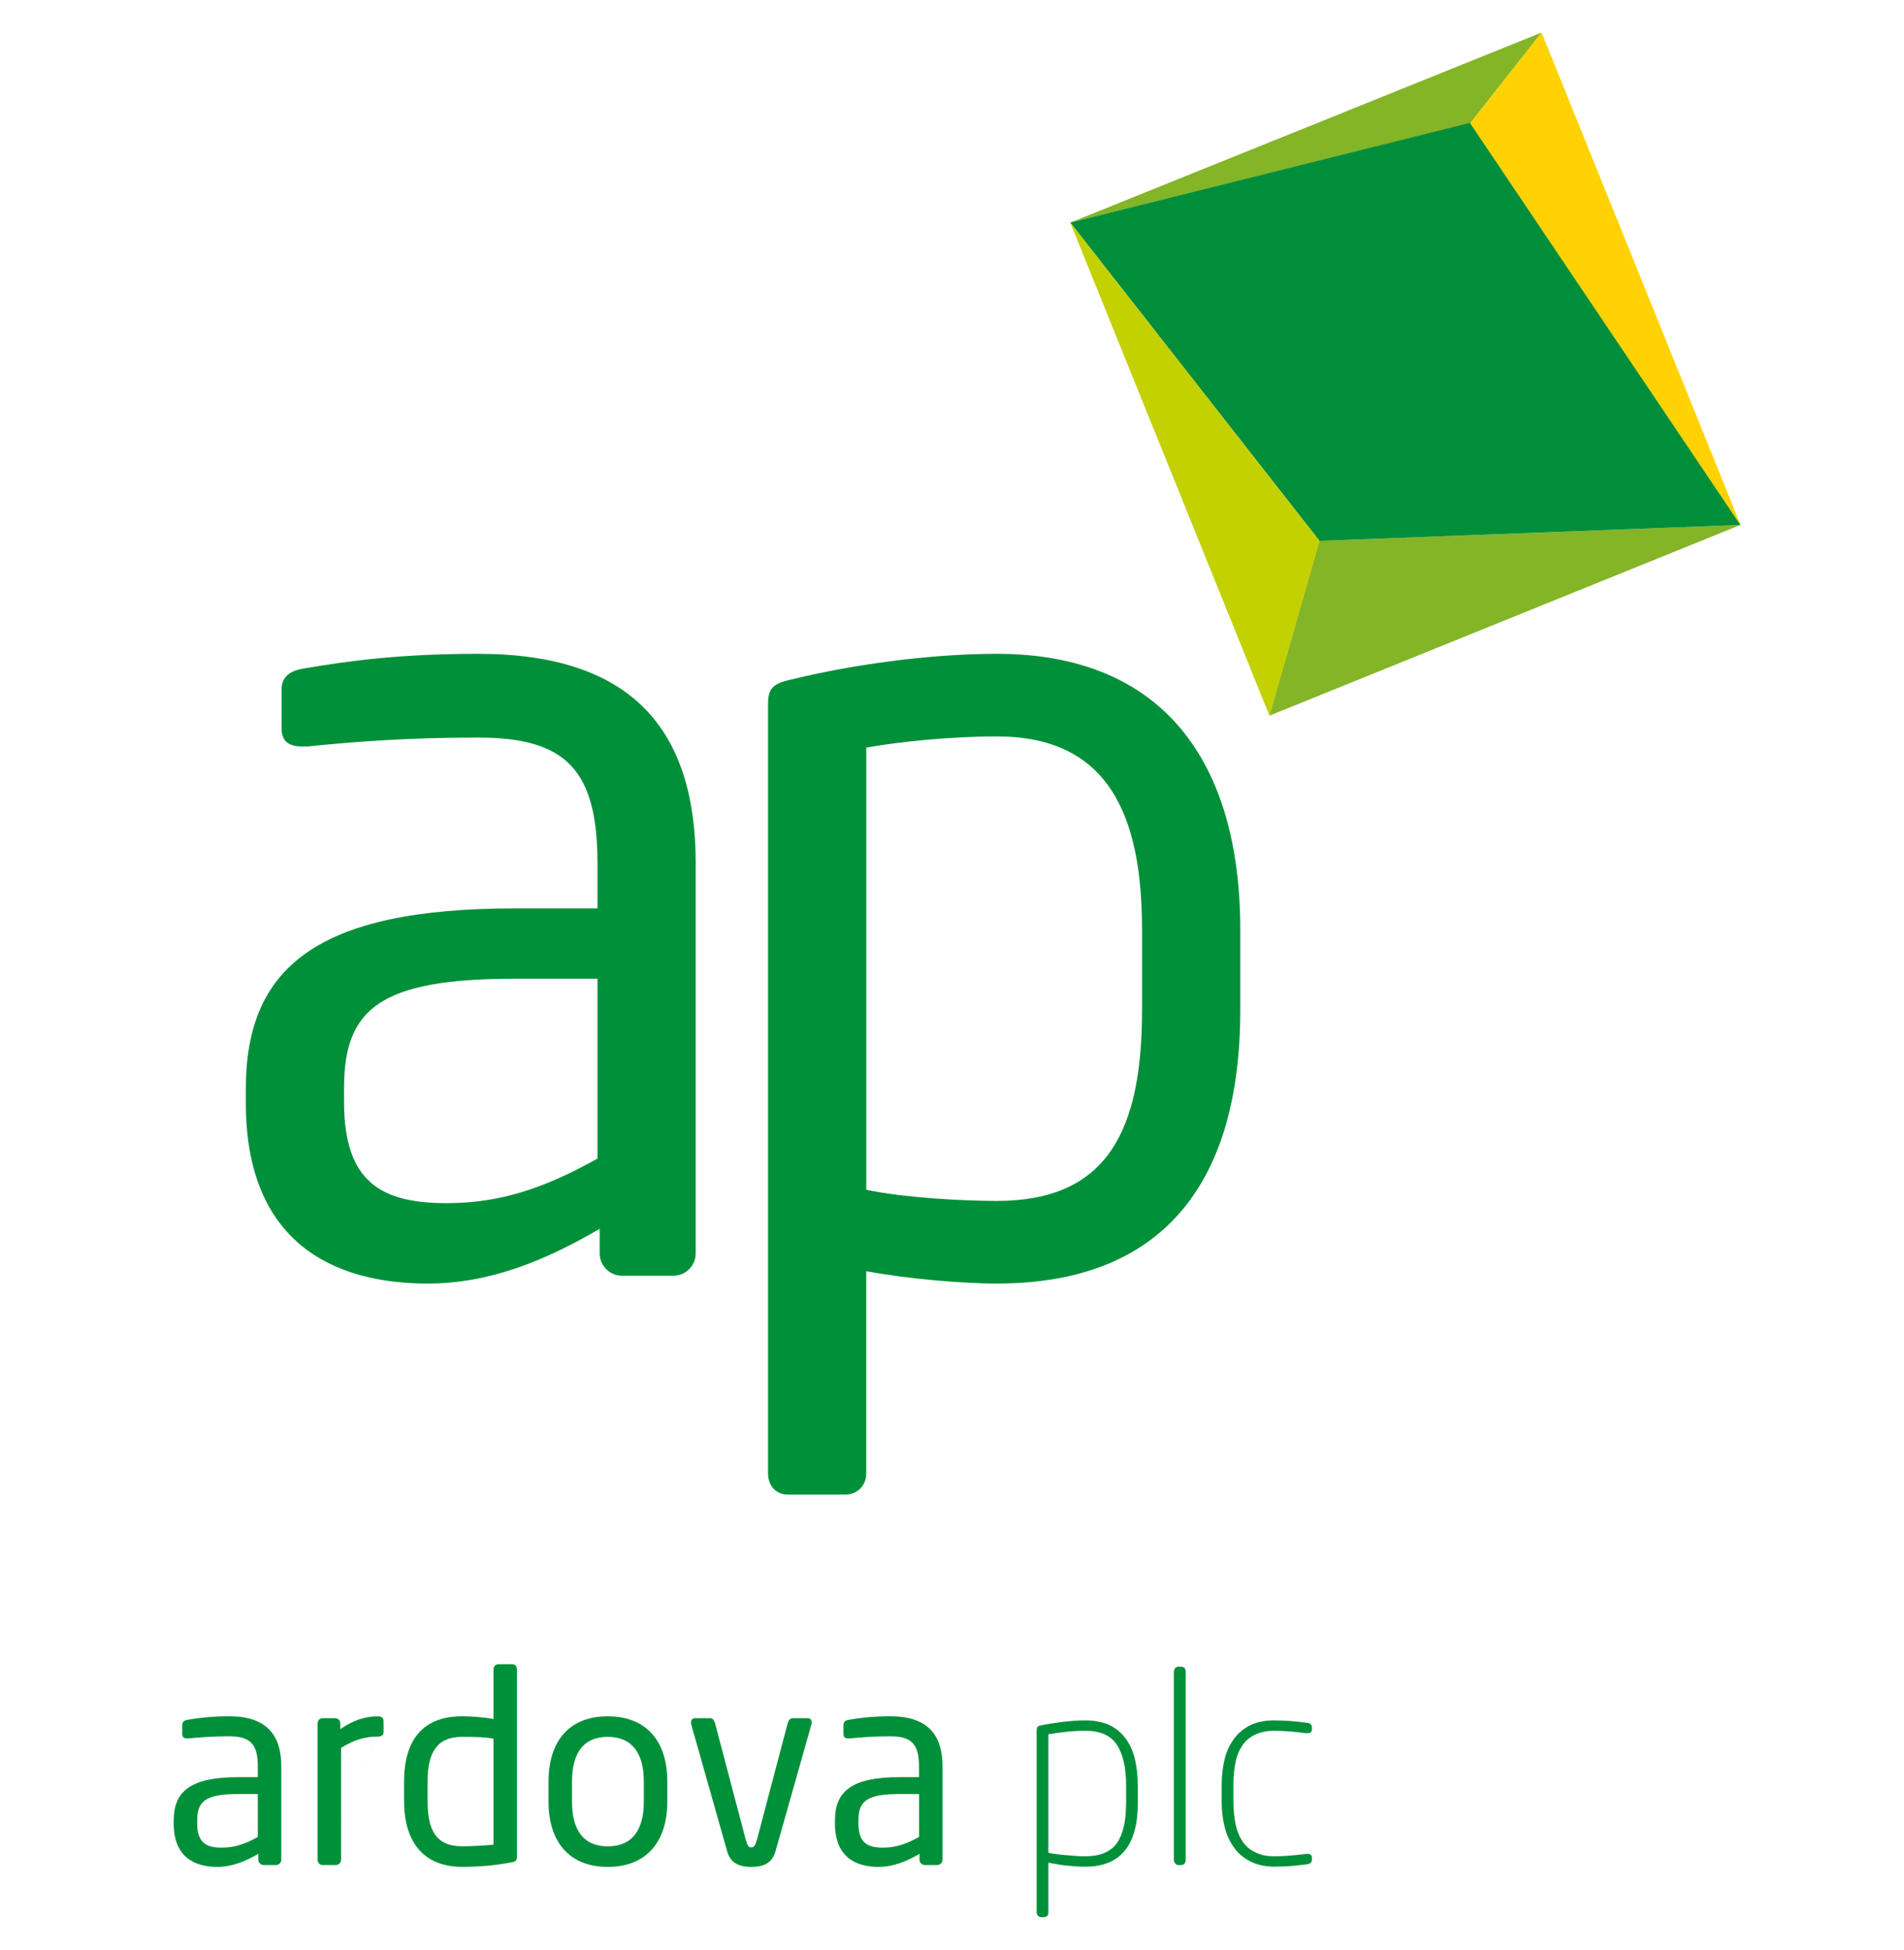
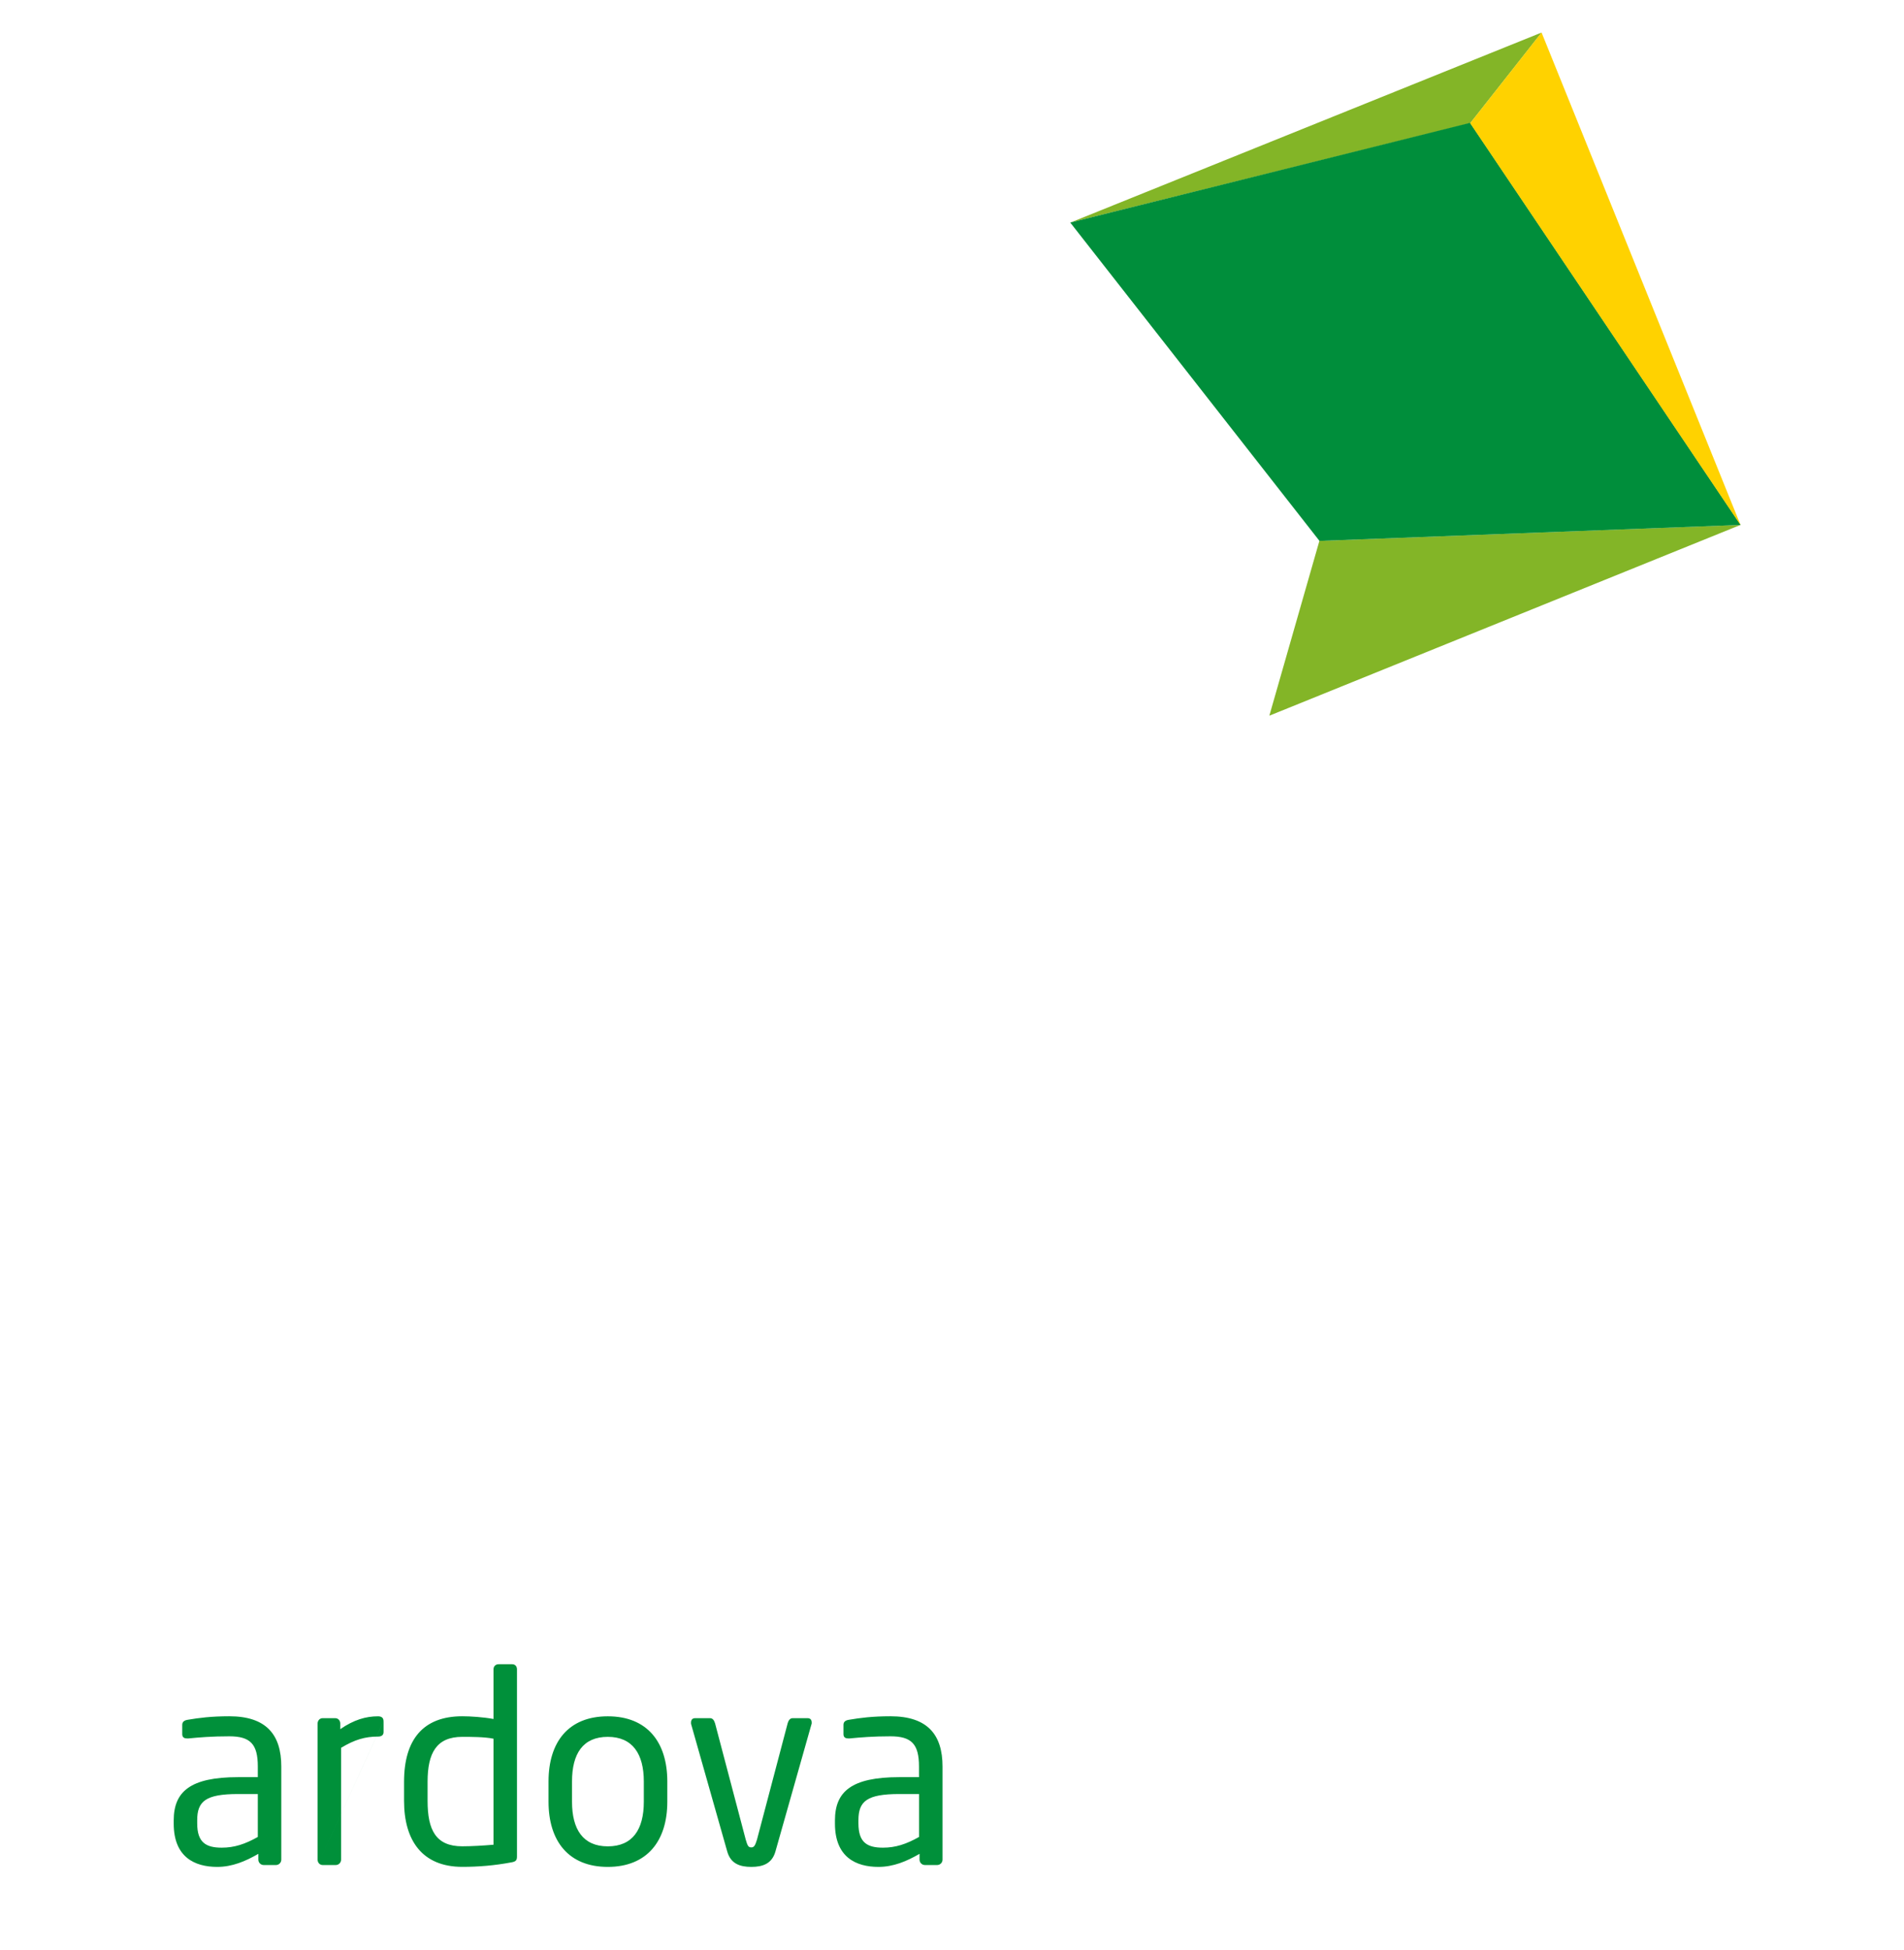
<svg xmlns="http://www.w3.org/2000/svg" width="42" height="43" viewBox="0 0 42 43" fill="none">
  <g clip-path="url(#clip0_44775_179086)">
-     <path fill-rule="evenodd" clip-rule="evenodd" d="M15.347 19.05C15.347 16.119 13.968 14.42 10.545 14.42C8.87 14.42 7.737 14.568 6.728 14.74C6.383 14.789 6.211 14.937 6.211 15.208V16.07C6.211 16.39 6.432 16.464 6.654 16.464H6.777C7.762 16.365 8.944 16.267 10.545 16.267C12.491 16.267 13.18 16.981 13.18 19.05V20.035H11.357C6.949 20.035 5.422 21.364 5.422 24.024V24.32C5.422 27.398 7.343 28.309 9.436 28.309C10.815 28.309 12.046 27.792 13.228 27.102V27.644C13.228 27.915 13.45 28.137 13.721 28.137H14.854C15.124 28.137 15.346 27.915 15.346 27.644V19.049L15.347 19.05ZM13.18 25.552C11.998 26.216 11.013 26.536 9.855 26.536C8.402 26.536 7.589 26.068 7.589 24.296V24C7.589 22.251 8.377 21.586 11.357 21.586H13.18V25.552ZM27.359 20.503C27.359 16.809 25.66 14.42 21.99 14.42C20.488 14.42 18.764 14.666 17.459 14.986C16.991 15.085 16.942 15.232 16.942 15.553V32.496C16.942 32.767 17.114 32.964 17.385 32.964H18.64C18.911 32.964 19.108 32.767 19.108 32.496V28.038C20.069 28.211 21.226 28.309 21.99 28.309C25.61 28.309 27.359 26.142 27.359 22.275V20.502L27.359 20.503ZM25.192 22.276C25.192 24.936 24.429 26.487 21.99 26.487C21.203 26.487 19.922 26.413 19.109 26.241V16.489C19.799 16.365 20.932 16.242 21.99 16.242C24.428 16.242 25.192 17.942 25.192 20.503V22.276Z" fill="#00903A" />
    <path fill-rule="evenodd" clip-rule="evenodd" d="M29.104 11.93L38.397 11.576L28 15.785L29.104 11.93Z" fill="#83B527" />
    <path fill-rule="evenodd" clip-rule="evenodd" d="M32.431 2.718L23.609 4.91L34.007 0.717L32.431 2.718Z" fill="#83B527" />
    <path fill-rule="evenodd" clip-rule="evenodd" d="M23.609 4.909L32.43 2.709L38.397 11.577L29.106 11.93L23.609 4.909Z" fill="#008E3B" />
    <path fill-rule="evenodd" clip-rule="evenodd" d="M32.43 2.718L34.005 0.717L38.397 11.586L32.43 2.718Z" fill="#FFD200" />
-     <path fill-rule="evenodd" clip-rule="evenodd" d="M23.609 4.91L29.108 11.932L28.004 15.786L23.609 4.91Z" fill="#C3D100" />
    <path fill-rule="evenodd" clip-rule="evenodd" d="M3.832 41.134L6.205 38.961C6.205 38.26 5.875 37.853 5.057 37.853C4.657 37.853 4.386 37.889 4.144 37.93C4.062 37.942 4.02 37.977 4.02 38.042V38.248C4.02 38.325 4.073 38.342 4.126 38.342H4.156C4.391 38.319 4.674 38.295 5.057 38.295C5.522 38.295 5.687 38.466 5.687 38.961V39.196H5.251C4.197 39.196 3.832 39.515 3.832 40.15V40.221C3.832 40.957 4.291 41.175 4.792 41.175C5.122 41.175 5.416 41.051 5.699 40.887V41.016C5.699 41.081 5.752 41.134 5.817 41.134H6.088C6.152 41.134 6.205 41.081 6.205 41.016V38.961L3.832 41.134ZM5.687 40.515C5.404 40.674 5.168 40.751 4.892 40.751C4.545 40.751 4.35 40.639 4.35 40.215V40.145C4.35 39.727 4.538 39.568 5.251 39.568H5.687V40.515ZM7.006 41.134L8.46 37.96C8.46 37.889 8.419 37.854 8.337 37.854C8.072 37.854 7.806 37.93 7.506 38.137V38.013C7.506 37.948 7.46 37.895 7.394 37.895H7.118C7.053 37.895 7.006 37.948 7.006 38.013V41.016C7.006 41.081 7.053 41.134 7.118 41.134H7.407C7.471 41.134 7.524 41.081 7.524 41.016V38.549C7.825 38.366 8.06 38.301 8.337 38.301C8.42 38.301 8.461 38.266 8.461 38.201V37.959L7.006 41.134ZM11.404 36.817C11.404 36.752 11.363 36.705 11.298 36.705H10.998C10.933 36.705 10.886 36.752 10.886 36.817V37.913C10.656 37.871 10.379 37.853 10.197 37.853C9.331 37.853 8.913 38.371 8.913 39.296V39.72C8.913 40.597 9.319 41.174 10.197 41.174C10.556 41.174 10.909 41.145 11.281 41.075C11.393 41.057 11.404 41.016 11.404 40.939V36.817ZM10.886 40.686C10.68 40.704 10.404 40.721 10.197 40.721C9.614 40.721 9.432 40.362 9.432 39.72V39.296C9.432 38.666 9.626 38.307 10.197 38.307C10.386 38.307 10.692 38.307 10.886 38.348V40.685V40.686ZM14.72 39.291C14.72 38.425 14.278 37.854 13.407 37.854C12.535 37.854 12.1 38.425 12.1 39.291V39.738C12.1 40.604 12.541 41.175 13.407 41.175C14.273 41.175 14.72 40.604 14.72 39.738V39.291ZM14.202 39.738C14.202 40.351 13.954 40.722 13.407 40.722C12.859 40.722 12.618 40.345 12.618 39.738V39.291C12.618 38.678 12.859 38.307 13.407 38.307C13.954 38.307 14.202 38.684 14.202 39.291V39.738ZM15.244 41.134L17.905 37.995C17.905 37.93 17.876 37.895 17.811 37.895H17.487C17.434 37.895 17.398 37.93 17.375 38.007L16.698 40.574C16.656 40.716 16.627 40.745 16.574 40.745C16.509 40.745 16.491 40.715 16.45 40.574L15.773 38.007C15.749 37.93 15.714 37.895 15.661 37.895H15.337C15.272 37.895 15.243 37.93 15.243 37.995C15.243 38.012 15.243 38.025 15.248 38.036L16.043 40.839C16.12 41.104 16.32 41.175 16.573 41.175C16.827 41.175 17.027 41.104 17.104 40.839L17.898 38.036C17.905 38.025 17.905 38.013 17.905 37.995L15.244 41.134ZM18.418 41.134L20.791 38.961C20.791 38.26 20.461 37.853 19.642 37.853C19.242 37.853 18.971 37.889 18.73 37.93C18.647 37.942 18.606 37.977 18.606 38.042V38.248C18.606 38.325 18.659 38.342 18.712 38.342H18.741C18.977 38.319 19.259 38.295 19.642 38.295C20.107 38.295 20.272 38.466 20.272 38.961V39.196H19.836C18.782 39.196 18.418 39.515 18.418 40.15V40.221C18.418 40.957 18.877 41.175 19.377 41.175C19.707 41.175 20.002 41.051 20.284 40.887V41.016C20.284 41.081 20.337 41.134 20.402 41.134H20.673C20.738 41.134 20.791 41.081 20.791 41.016V38.961L18.418 41.134ZM20.273 40.515C19.99 40.674 19.754 40.751 19.478 40.751C19.13 40.751 18.936 40.639 18.936 40.215V40.145C18.936 39.727 19.124 39.568 19.837 39.568H20.273V40.515Z" fill="#00903A" />
-     <path fill-rule="evenodd" clip-rule="evenodd" d="M22.868 41.135L25.099 39.763C25.099 40.7 24.716 41.17 23.945 41.17C23.886 41.17 23.822 41.17 23.757 41.165C23.686 41.159 23.615 41.153 23.539 41.147C23.462 41.141 23.392 41.129 23.321 41.118C23.25 41.106 23.186 41.094 23.126 41.082V42.172C23.126 42.201 23.12 42.231 23.103 42.254C23.085 42.272 23.056 42.284 23.027 42.284H22.968C22.938 42.284 22.915 42.272 22.897 42.254C22.879 42.231 22.867 42.201 22.867 42.172V38.168C22.867 38.133 22.873 38.109 22.884 38.092C22.896 38.074 22.92 38.062 22.955 38.056C23.085 38.027 23.238 38.003 23.42 37.98C23.603 37.956 23.774 37.944 23.944 37.944C24.151 37.944 24.321 37.98 24.468 38.045C24.616 38.115 24.733 38.215 24.827 38.339C24.922 38.468 24.992 38.622 25.034 38.793C25.075 38.969 25.098 39.163 25.098 39.376V39.764L22.868 41.135ZM24.84 39.375C24.84 38.992 24.775 38.697 24.64 38.486C24.505 38.279 24.275 38.173 23.945 38.173C23.804 38.173 23.657 38.18 23.509 38.197C23.362 38.215 23.232 38.232 23.126 38.25V40.864C23.179 40.876 23.244 40.888 23.314 40.894C23.385 40.906 23.456 40.911 23.532 40.917C23.609 40.923 23.68 40.929 23.75 40.935C23.821 40.941 23.886 40.941 23.945 40.941C24.269 40.941 24.505 40.841 24.64 40.647C24.775 40.453 24.84 40.158 24.84 39.764V39.375V39.375ZM26.154 41.023C26.154 41.053 26.147 41.082 26.13 41.1C26.112 41.123 26.083 41.135 26.054 41.135H25.995C25.965 41.135 25.942 41.123 25.924 41.1C25.907 41.082 25.894 41.052 25.894 41.023V36.872C25.894 36.842 25.906 36.813 25.924 36.789C25.942 36.772 25.965 36.76 25.995 36.76H26.054C26.083 36.76 26.113 36.772 26.13 36.789C26.148 36.813 26.154 36.842 26.154 36.872V41.023ZM26.948 41.135L28.939 41.012C28.939 41.041 28.933 41.065 28.915 41.082C28.897 41.1 28.868 41.112 28.827 41.118C28.703 41.135 28.574 41.147 28.45 41.159C28.321 41.165 28.209 41.17 28.115 41.17C27.903 41.17 27.726 41.129 27.579 41.053C27.432 40.977 27.308 40.876 27.22 40.747C27.126 40.617 27.055 40.464 27.014 40.294C26.972 40.123 26.949 39.94 26.949 39.746V39.351C26.949 39.157 26.972 38.968 27.014 38.798C27.055 38.627 27.126 38.48 27.22 38.35C27.308 38.227 27.432 38.127 27.579 38.05C27.726 37.979 27.903 37.944 28.115 37.944C28.209 37.944 28.321 37.95 28.45 37.956C28.574 37.967 28.703 37.979 28.827 37.997C28.868 38.002 28.898 38.014 28.915 38.032C28.933 38.05 28.939 38.073 28.939 38.103V38.144C28.939 38.197 28.909 38.227 28.845 38.227H28.815C28.538 38.191 28.308 38.173 28.114 38.173C27.944 38.173 27.802 38.203 27.691 38.256C27.573 38.309 27.479 38.392 27.408 38.491C27.337 38.597 27.284 38.721 27.255 38.868C27.225 39.015 27.208 39.174 27.208 39.351V39.746C27.208 39.922 27.226 40.081 27.255 40.228C27.284 40.376 27.337 40.505 27.408 40.611C27.479 40.717 27.573 40.8 27.691 40.853C27.802 40.912 27.944 40.941 28.114 40.941C28.309 40.941 28.538 40.923 28.815 40.888H28.845C28.909 40.888 28.939 40.918 28.939 40.971V41.012L26.948 41.135Z" fill="#00903A" />
  </g>
  <defs>
    <clipPath id="clip0_44775_179086">
      <rect width="41.566" height="41.566" fill="white" transform="translate(0.219 0.717)" />
    </clipPath>
  </defs>
</svg>